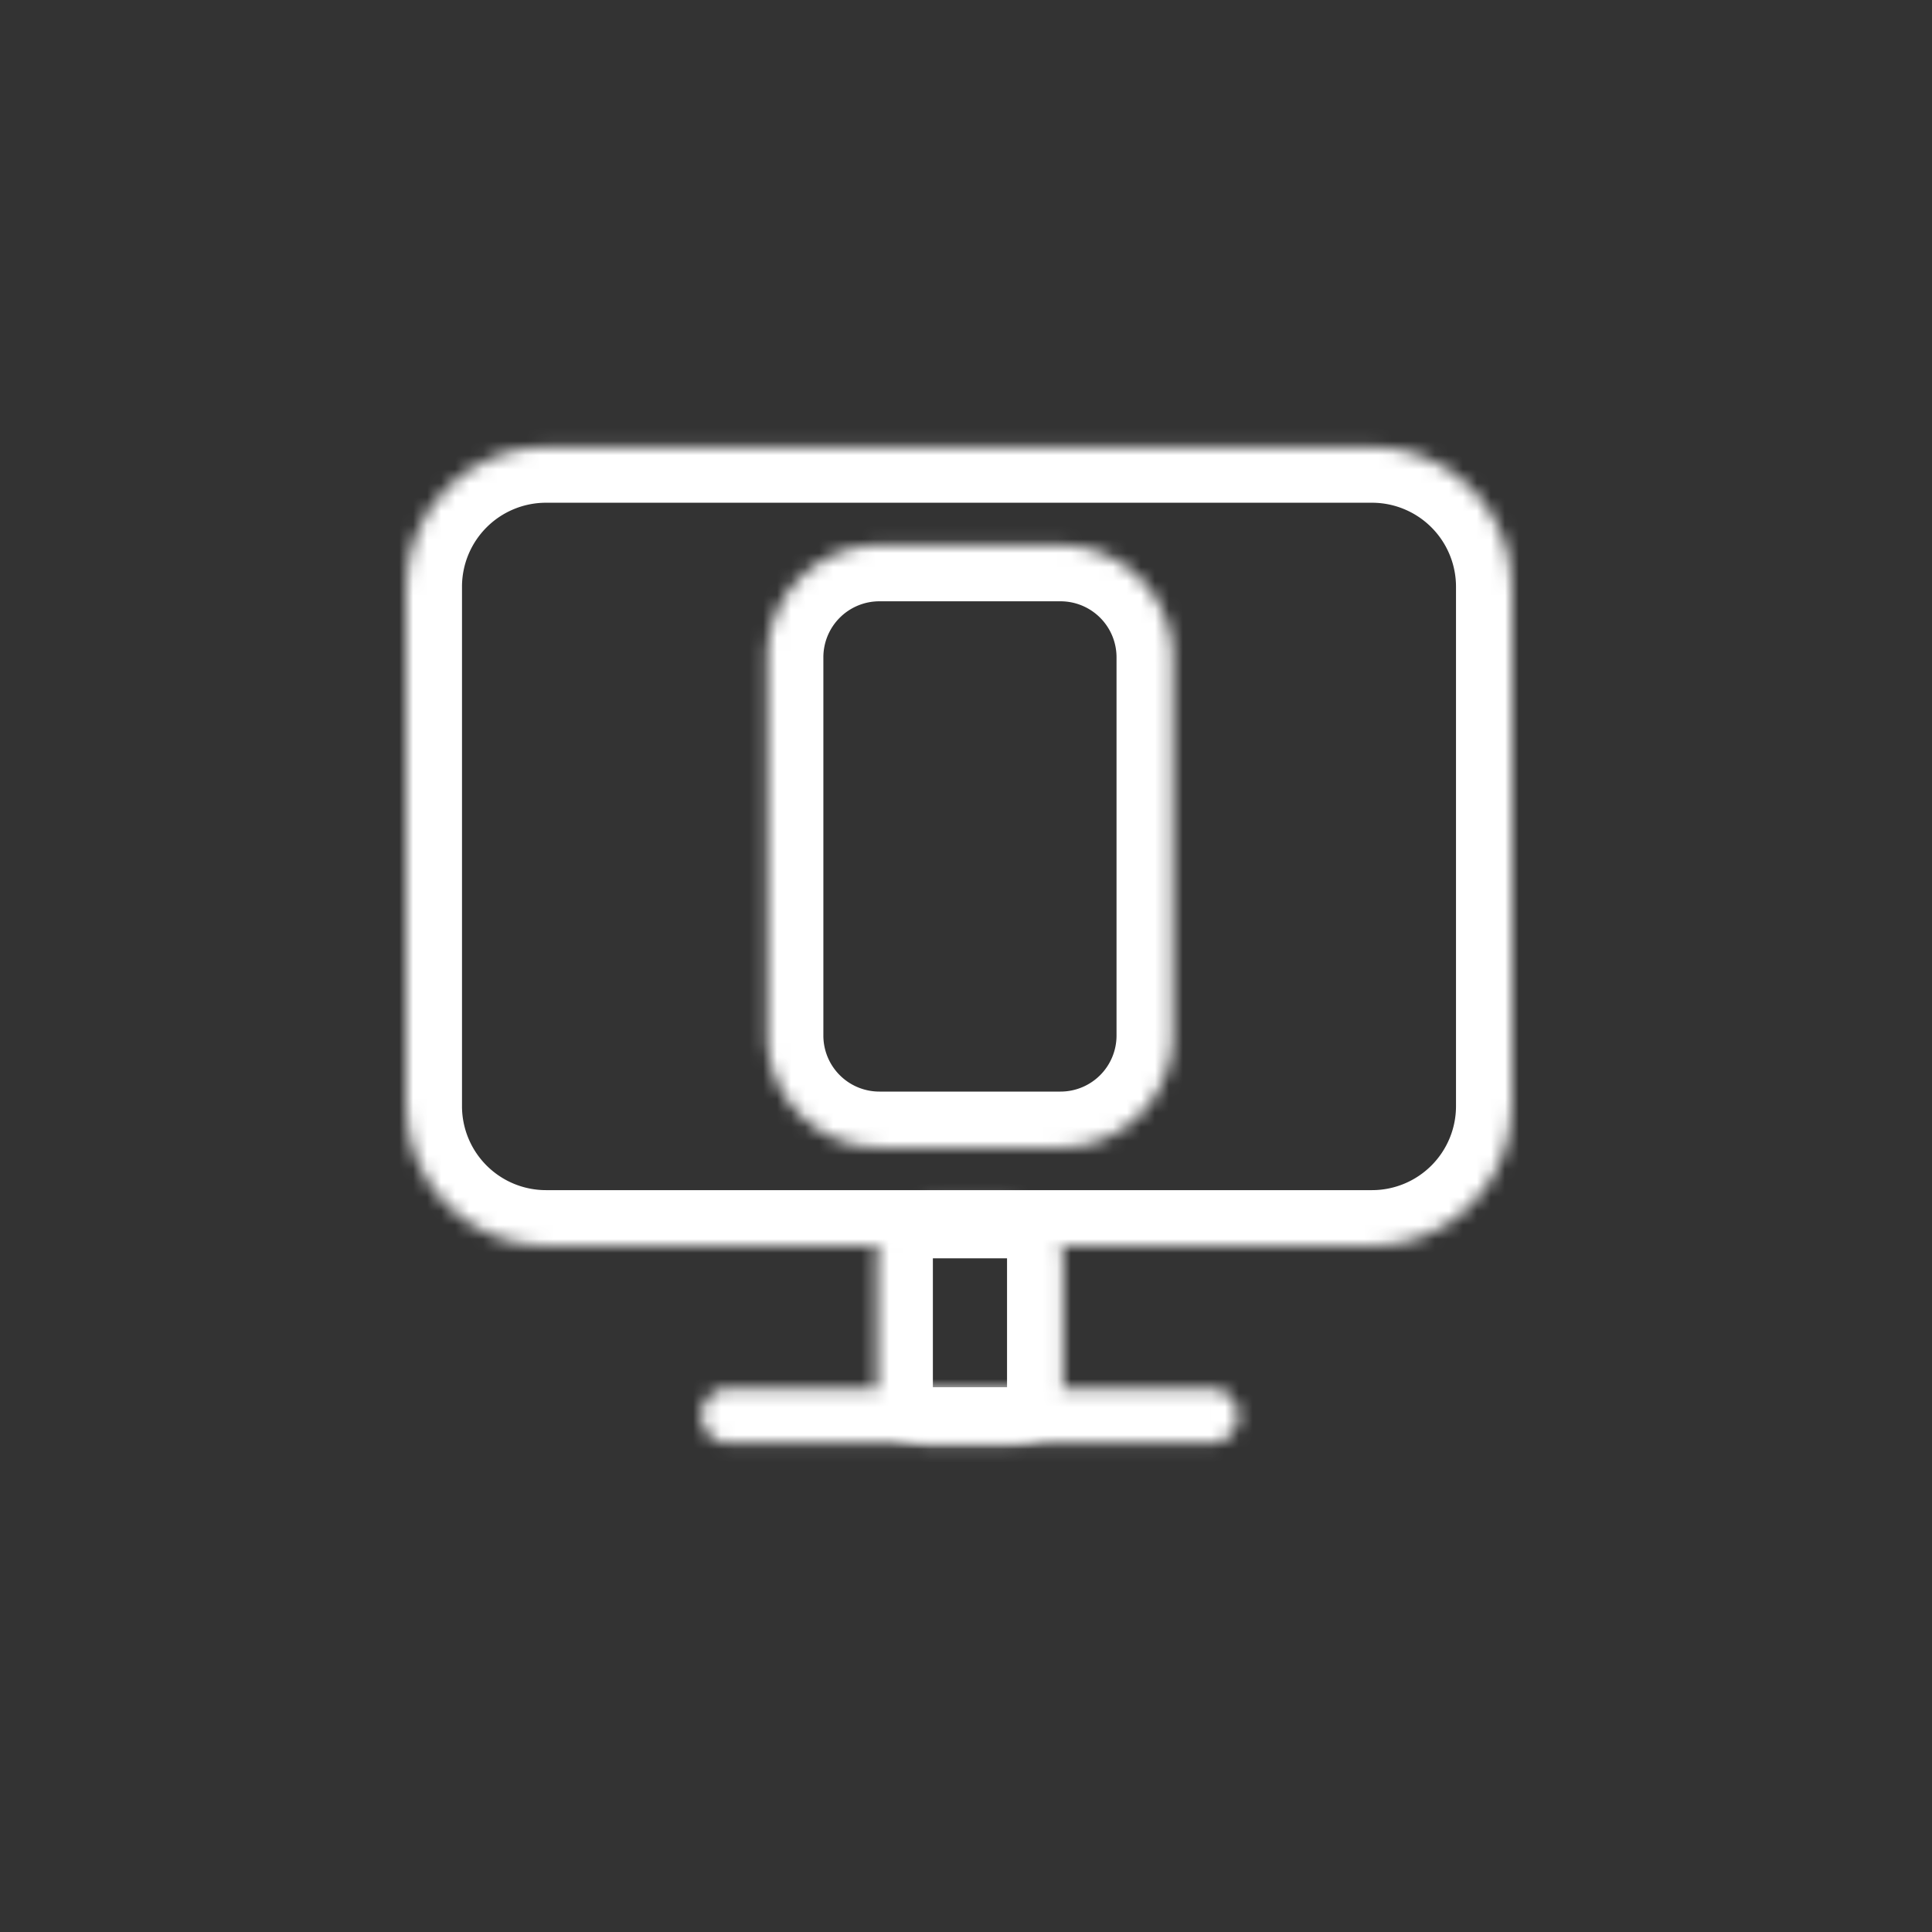
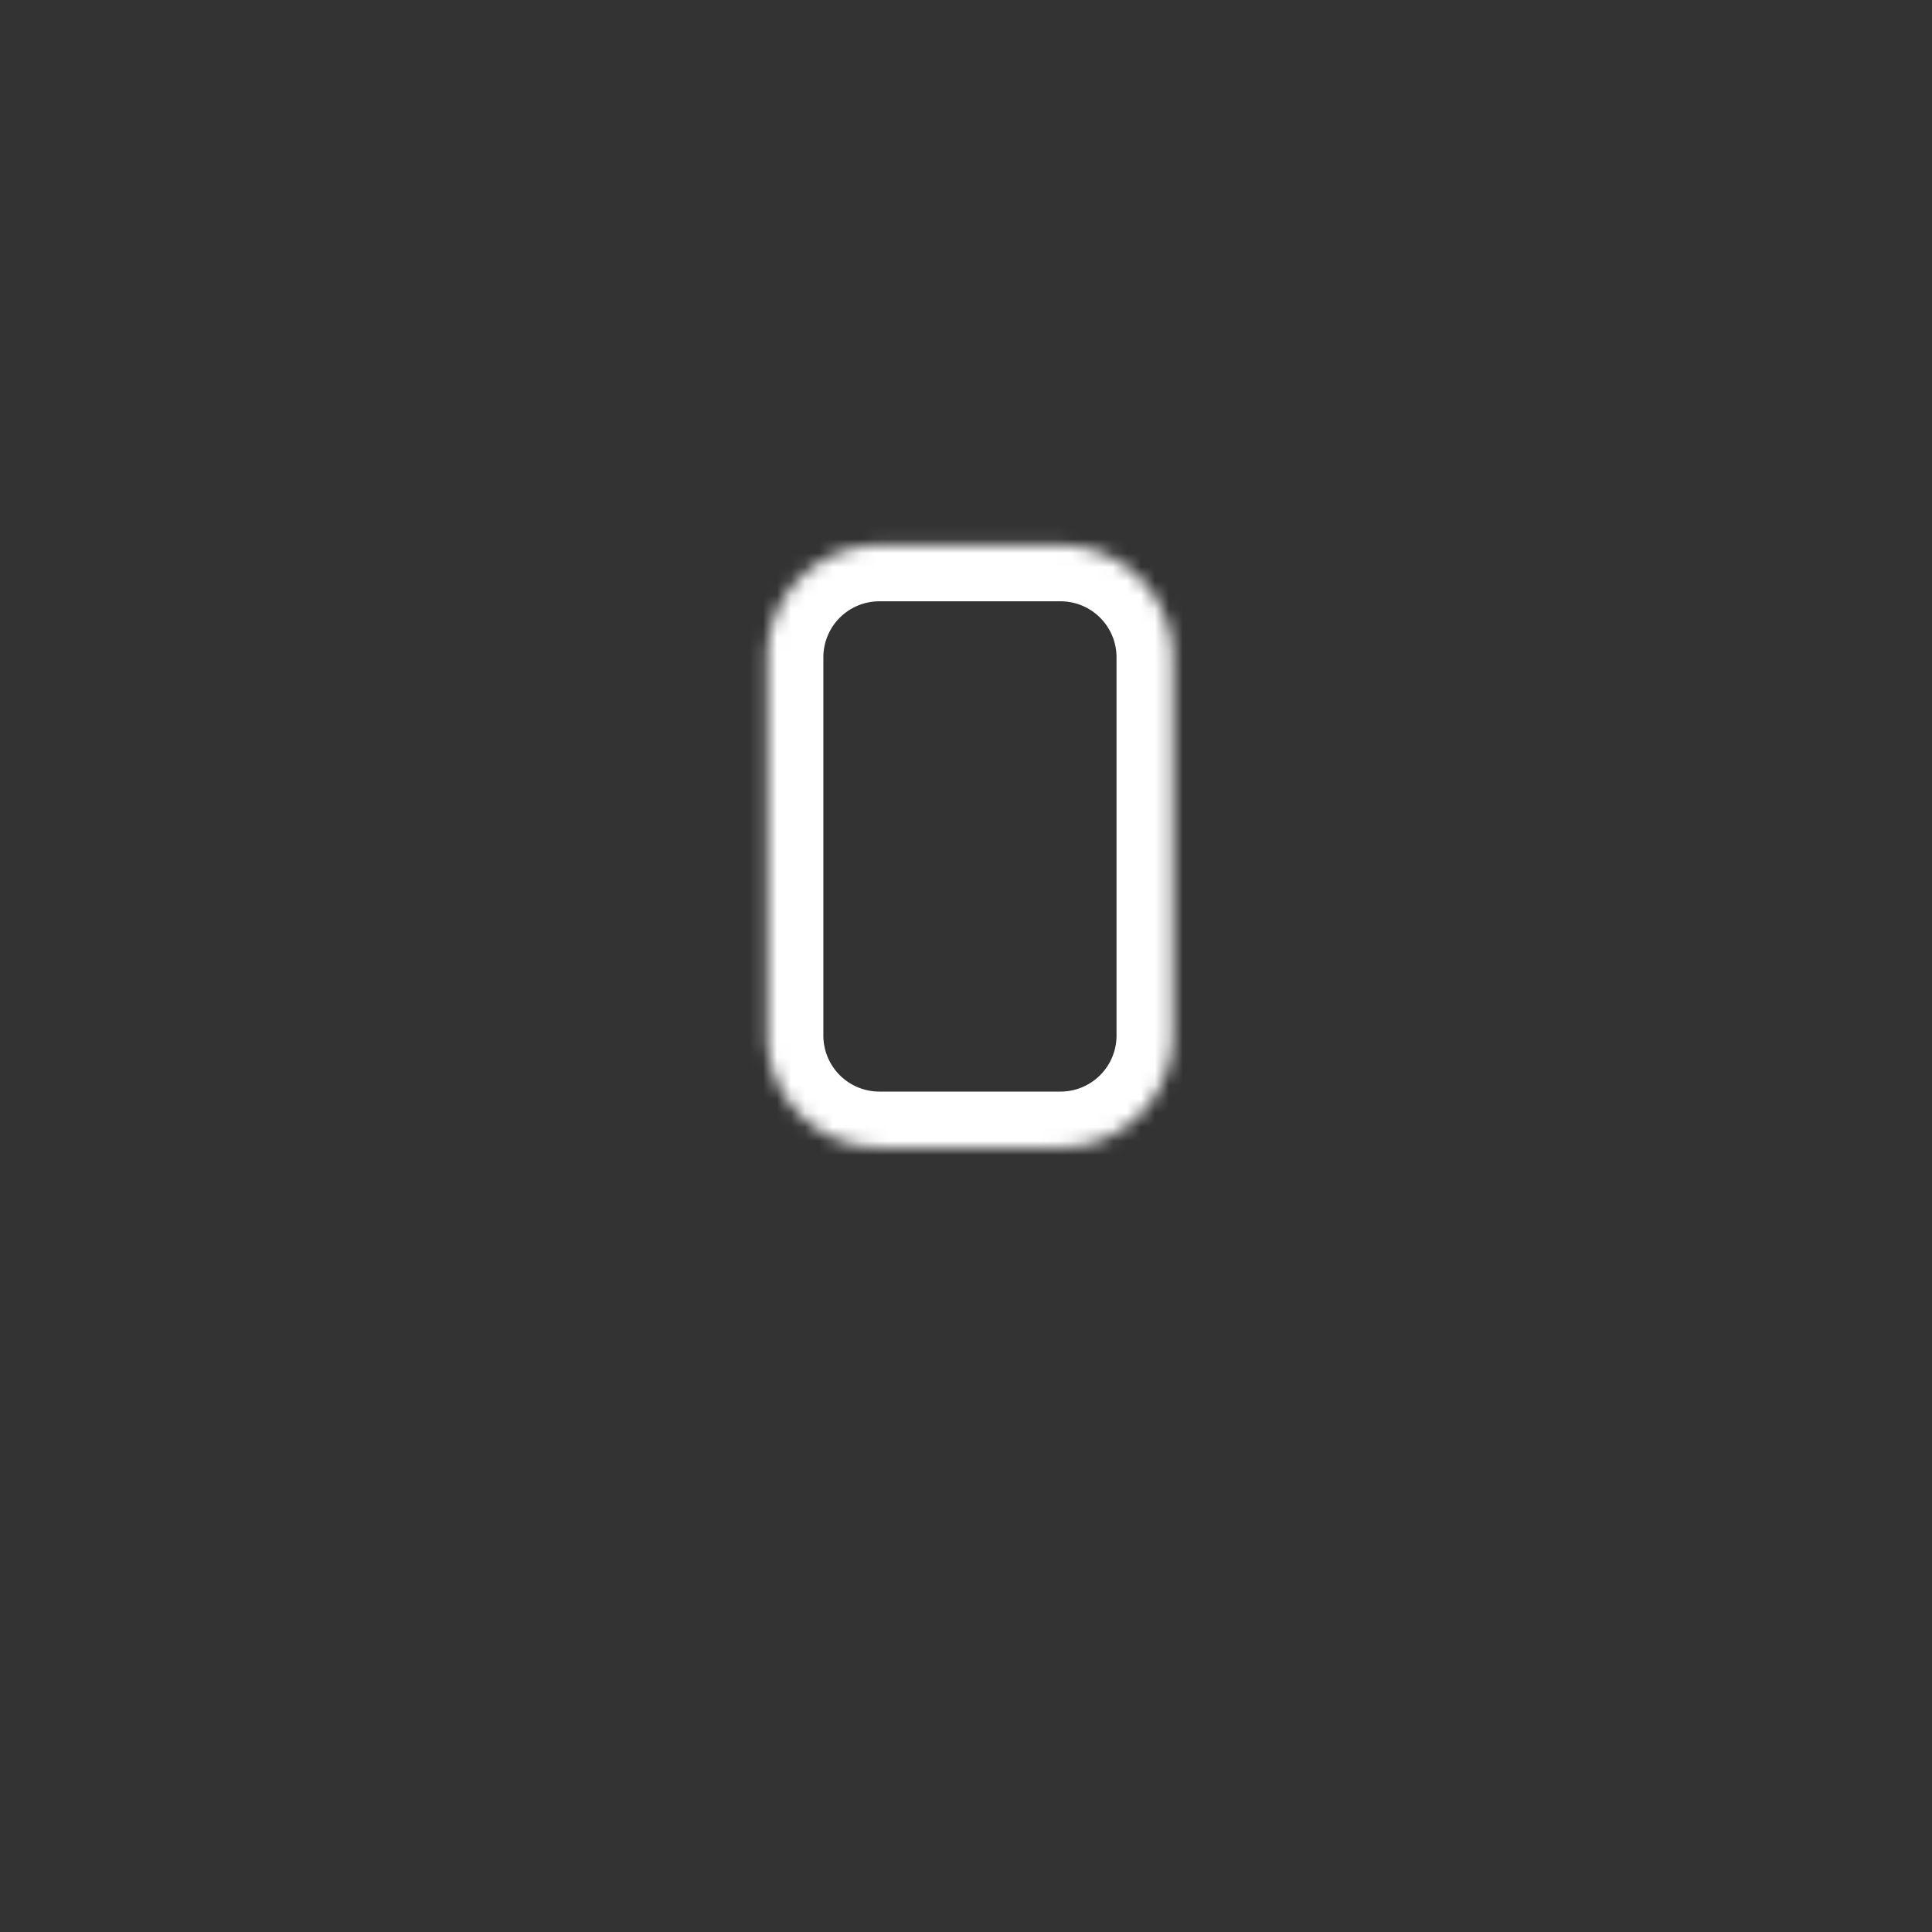
<svg xmlns="http://www.w3.org/2000/svg" width="138" height="138" fill="none">
  <rect width="100%" height="100%" fill="#333333" stroke="none" />
  <mask id="a" fill="#fff">
-     <path d="M29 41.91c0-5.522 4.477-10 10-10h59c5.523 0 10 4.478 10 10v37.1c0 5.523-4.477 10-10 10H39c-5.523 0-10-4.477-10-10v-37.1Z" />
-   </mask>
+     </mask>
  <path fill="#fff" d="M39 31.91v4h59v-8H39v4Zm69 10h-4v37.1h8v-37.1h-4Zm-10 47.1v-4H39v8h59v-4Zm-69-10h4v-37.1h-8v37.1h4Zm10 10v-4a6 6 0 0 1-6-6h-8c0 7.732 6.268 14 14 14v-4Zm69-10h-4a6 6 0 0 1-6 6v8c7.732 0 14-6.268 14-14h-4Zm-10-47.1v4a6 6 0 0 1 6 6h8c0-7.731-6.268-14-14-14v4Zm-59 0v-4c-7.732 0-14 6.269-14 14h8a6 6 0 0 1 6-6v-4Z" mask="url(#a)" />
  <mask id="b" fill="#fff">
    <path d="M54.812 46.95a8 8 0 0 1 8-8h12.94a8 8 0 0 1 8 8v27.02a8 8 0 0 1-8 8h-12.94a8 8 0 0 1-8-8V46.95Z" />
  </mask>
  <path fill="#fff" d="M62.812 38.95v4h12.94v-8h-12.94v4Zm20.94 8h-4v27.02h8V46.95h-4Zm-8 35.02v-4h-12.94v8h12.94v-4Zm-20.94-8h4V46.95h-8v27.02h4Zm8 8v-4a4 4 0 0 1-4-4h-8c0 6.628 5.373 12 12 12v-4Zm20.94-8h-4a4 4 0 0 1-4 4v8c6.628 0 12-5.372 12-12h-4Zm-8-35.02v4a4 4 0 0 1 4 4h8c0-6.627-5.372-12-12-12v4Zm-12.94 0v-4c-6.627 0-12 5.373-12 12h8a4 4 0 0 1 4-4v-4Z" mask="url(#b)" />
  <mask id="c" fill="#fff">
    <path d="M62.634 89.881a4 4 0 0 1 4-4h5.297a4 4 0 0 1 4 4v9.208a4 4 0 0 1-4 4h-5.297a4 4 0 0 1-4-4v-9.208Z" />
  </mask>
-   <path fill="#fff" d="M66.634 85.881v4h5.297v-8h-5.297v4Zm9.297 4h-4v9.208h8v-9.208h-4Zm-4 13.208v-4h-5.297v8h5.297v-4Zm-9.297-4h4v-9.208h-8v9.208h4Zm4 4v-4h-8a8 8 0 0 0 8 8v-4Zm9.297-4h-4v8a8 8 0 0 0 8-8h-4Zm-4-13.208v4h8a8 8 0 0 0-8-8v4Zm-5.297 0v-4a8 8 0 0 0-8 8h8v-4Z" mask="url(#c)" />
  <mask id="d" fill="#fff">
    <path d="M50.119 101.134c0-1.08.875-1.956 1.955-1.956H86.49a1.955 1.955 0 1 1 0 3.91H52.074a1.955 1.955 0 0 1-1.955-1.954Z" />
  </mask>
-   <path fill="#fff" d="M52.074 99.178v4H86.49v-8H52.074v4Zm34.416 3.911v-4H52.074v8H86.49v-4Zm-34.416 0v-4c1.13 0 2.045.916 2.045 2.045h-8a5.955 5.955 0 0 0 5.955 5.955v-4Zm36.372-1.955h-4c0-1.13.915-2.045 2.044-2.045v8a5.955 5.955 0 0 0 5.956-5.955h-4Zm-1.956-1.956v4a2.044 2.044 0 0 1-2.044-2.044h8a5.956 5.956 0 0 0-5.956-5.956v4Zm-34.416 0v-4a5.956 5.956 0 0 0-5.955 5.956h8a2.044 2.044 0 0 1-2.045 2.044v-4Z" mask="url(#d)" />
</svg>